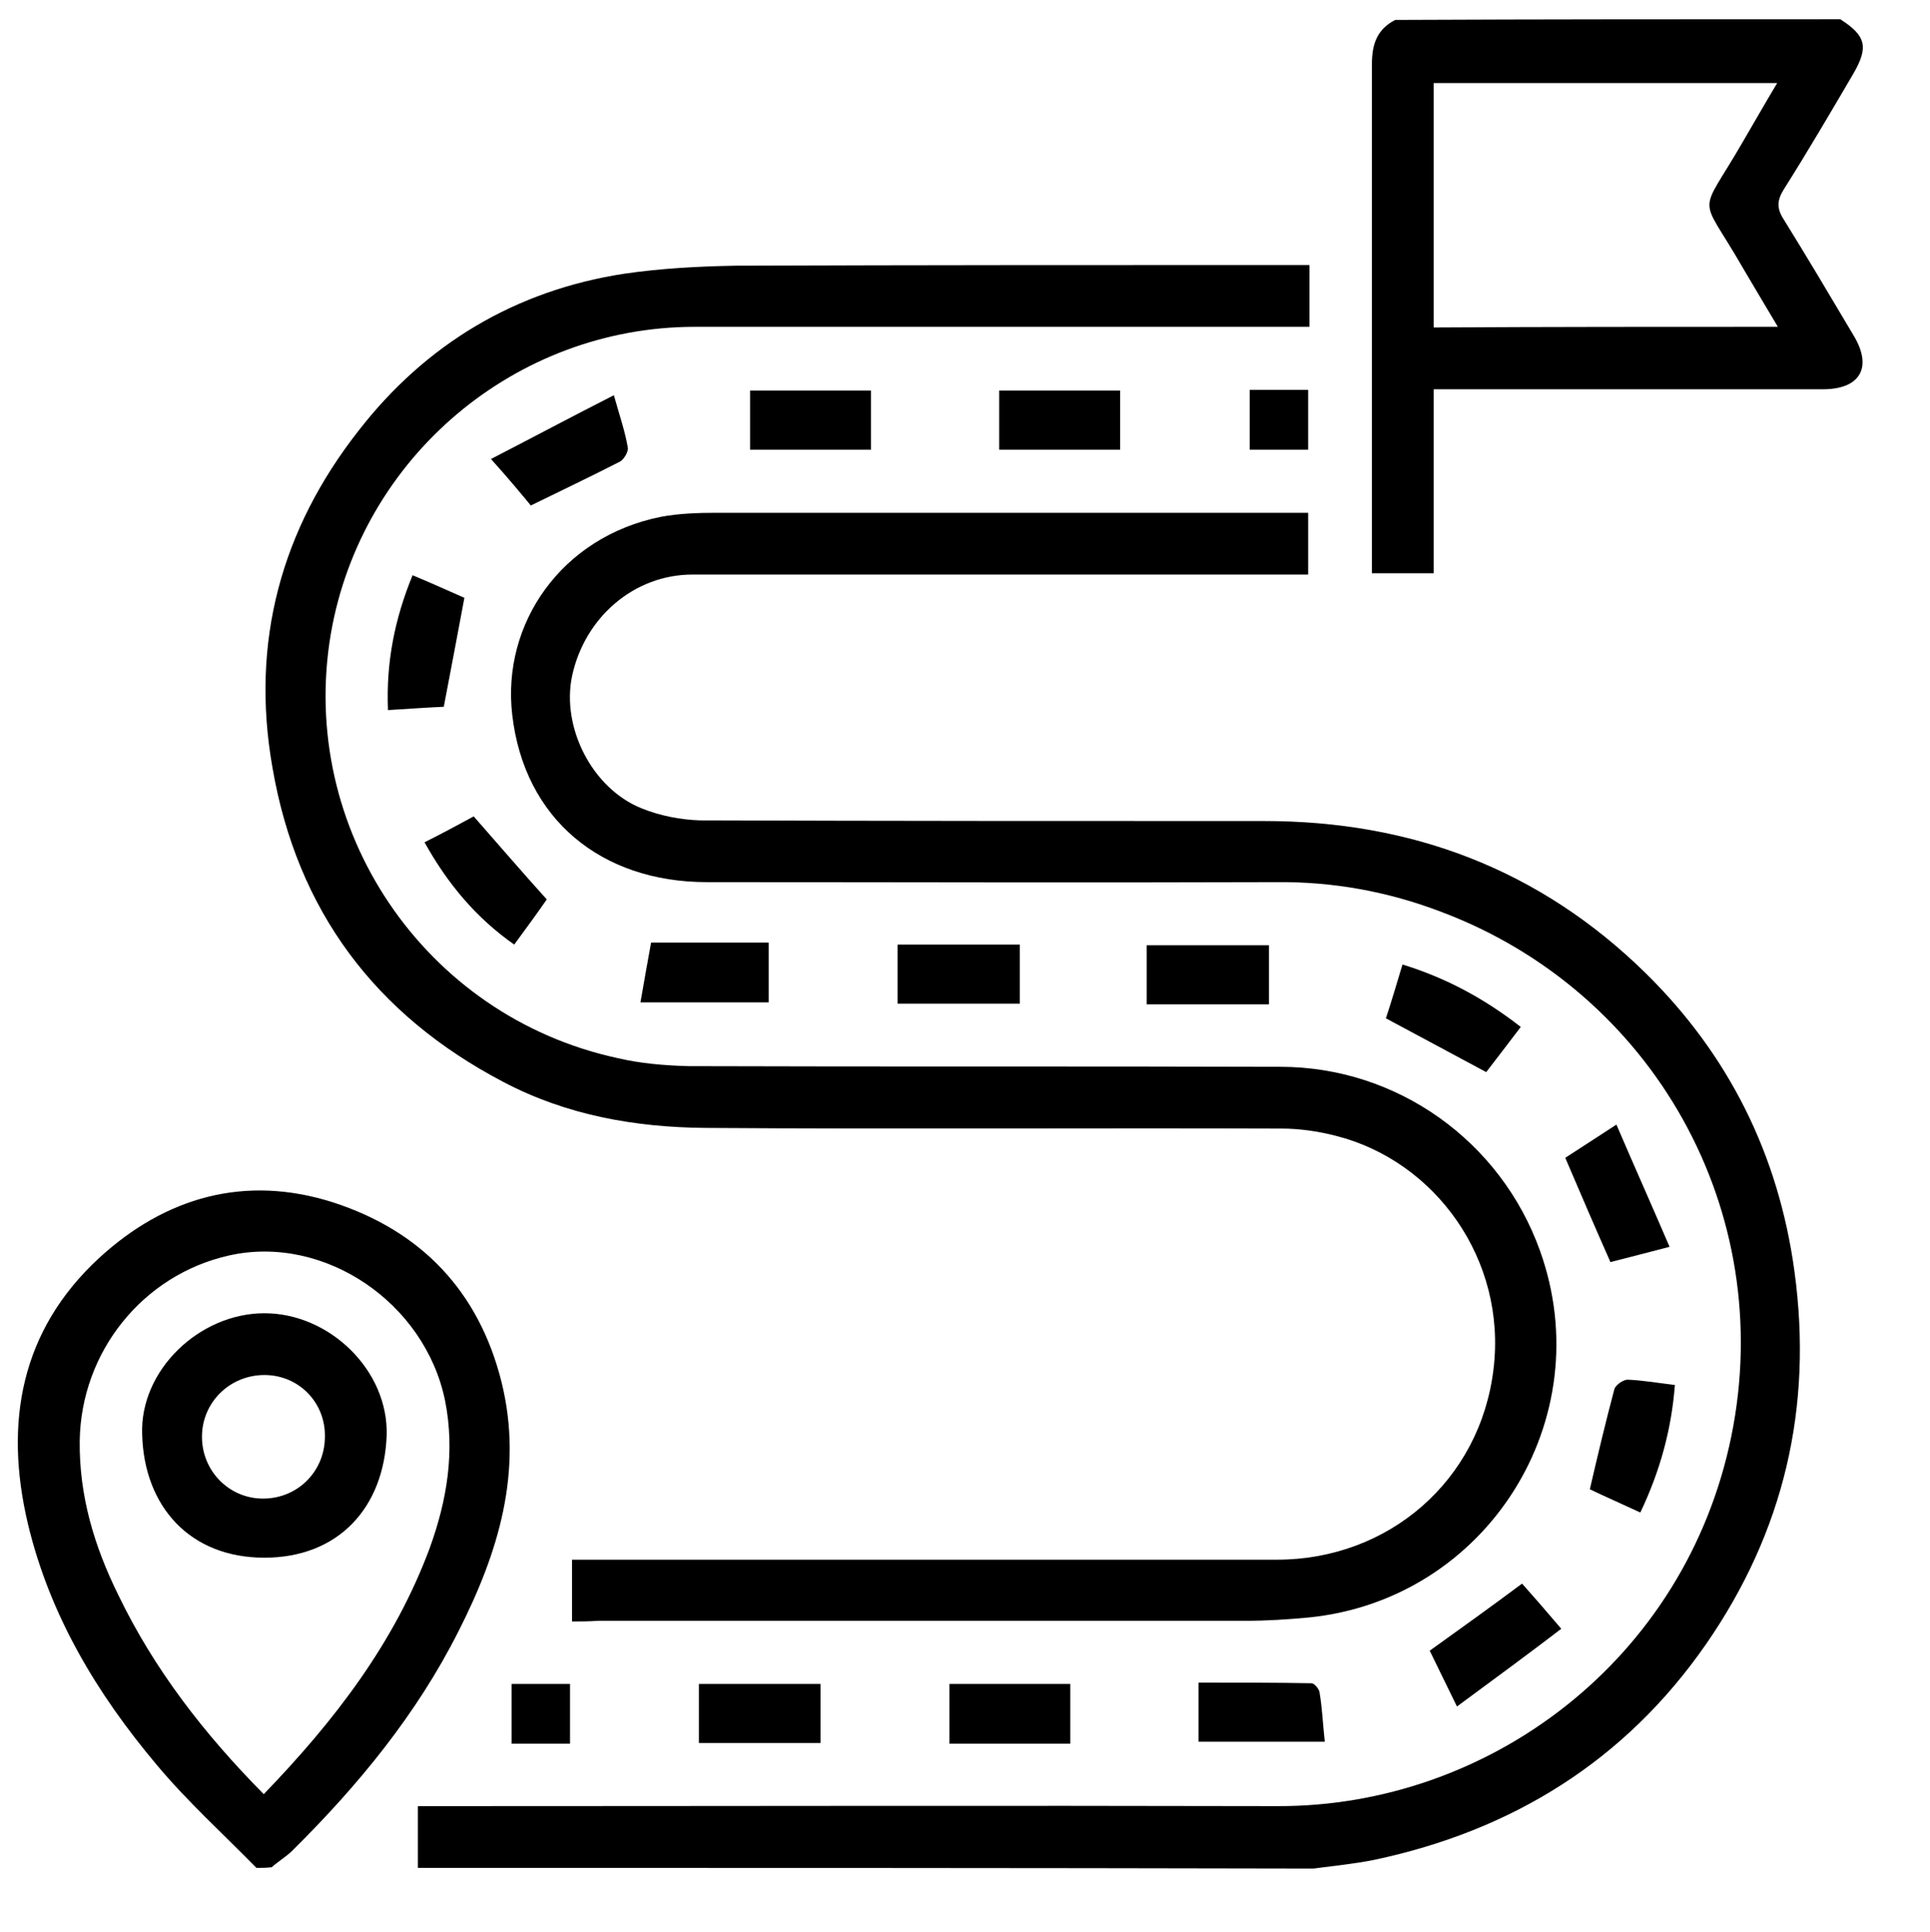
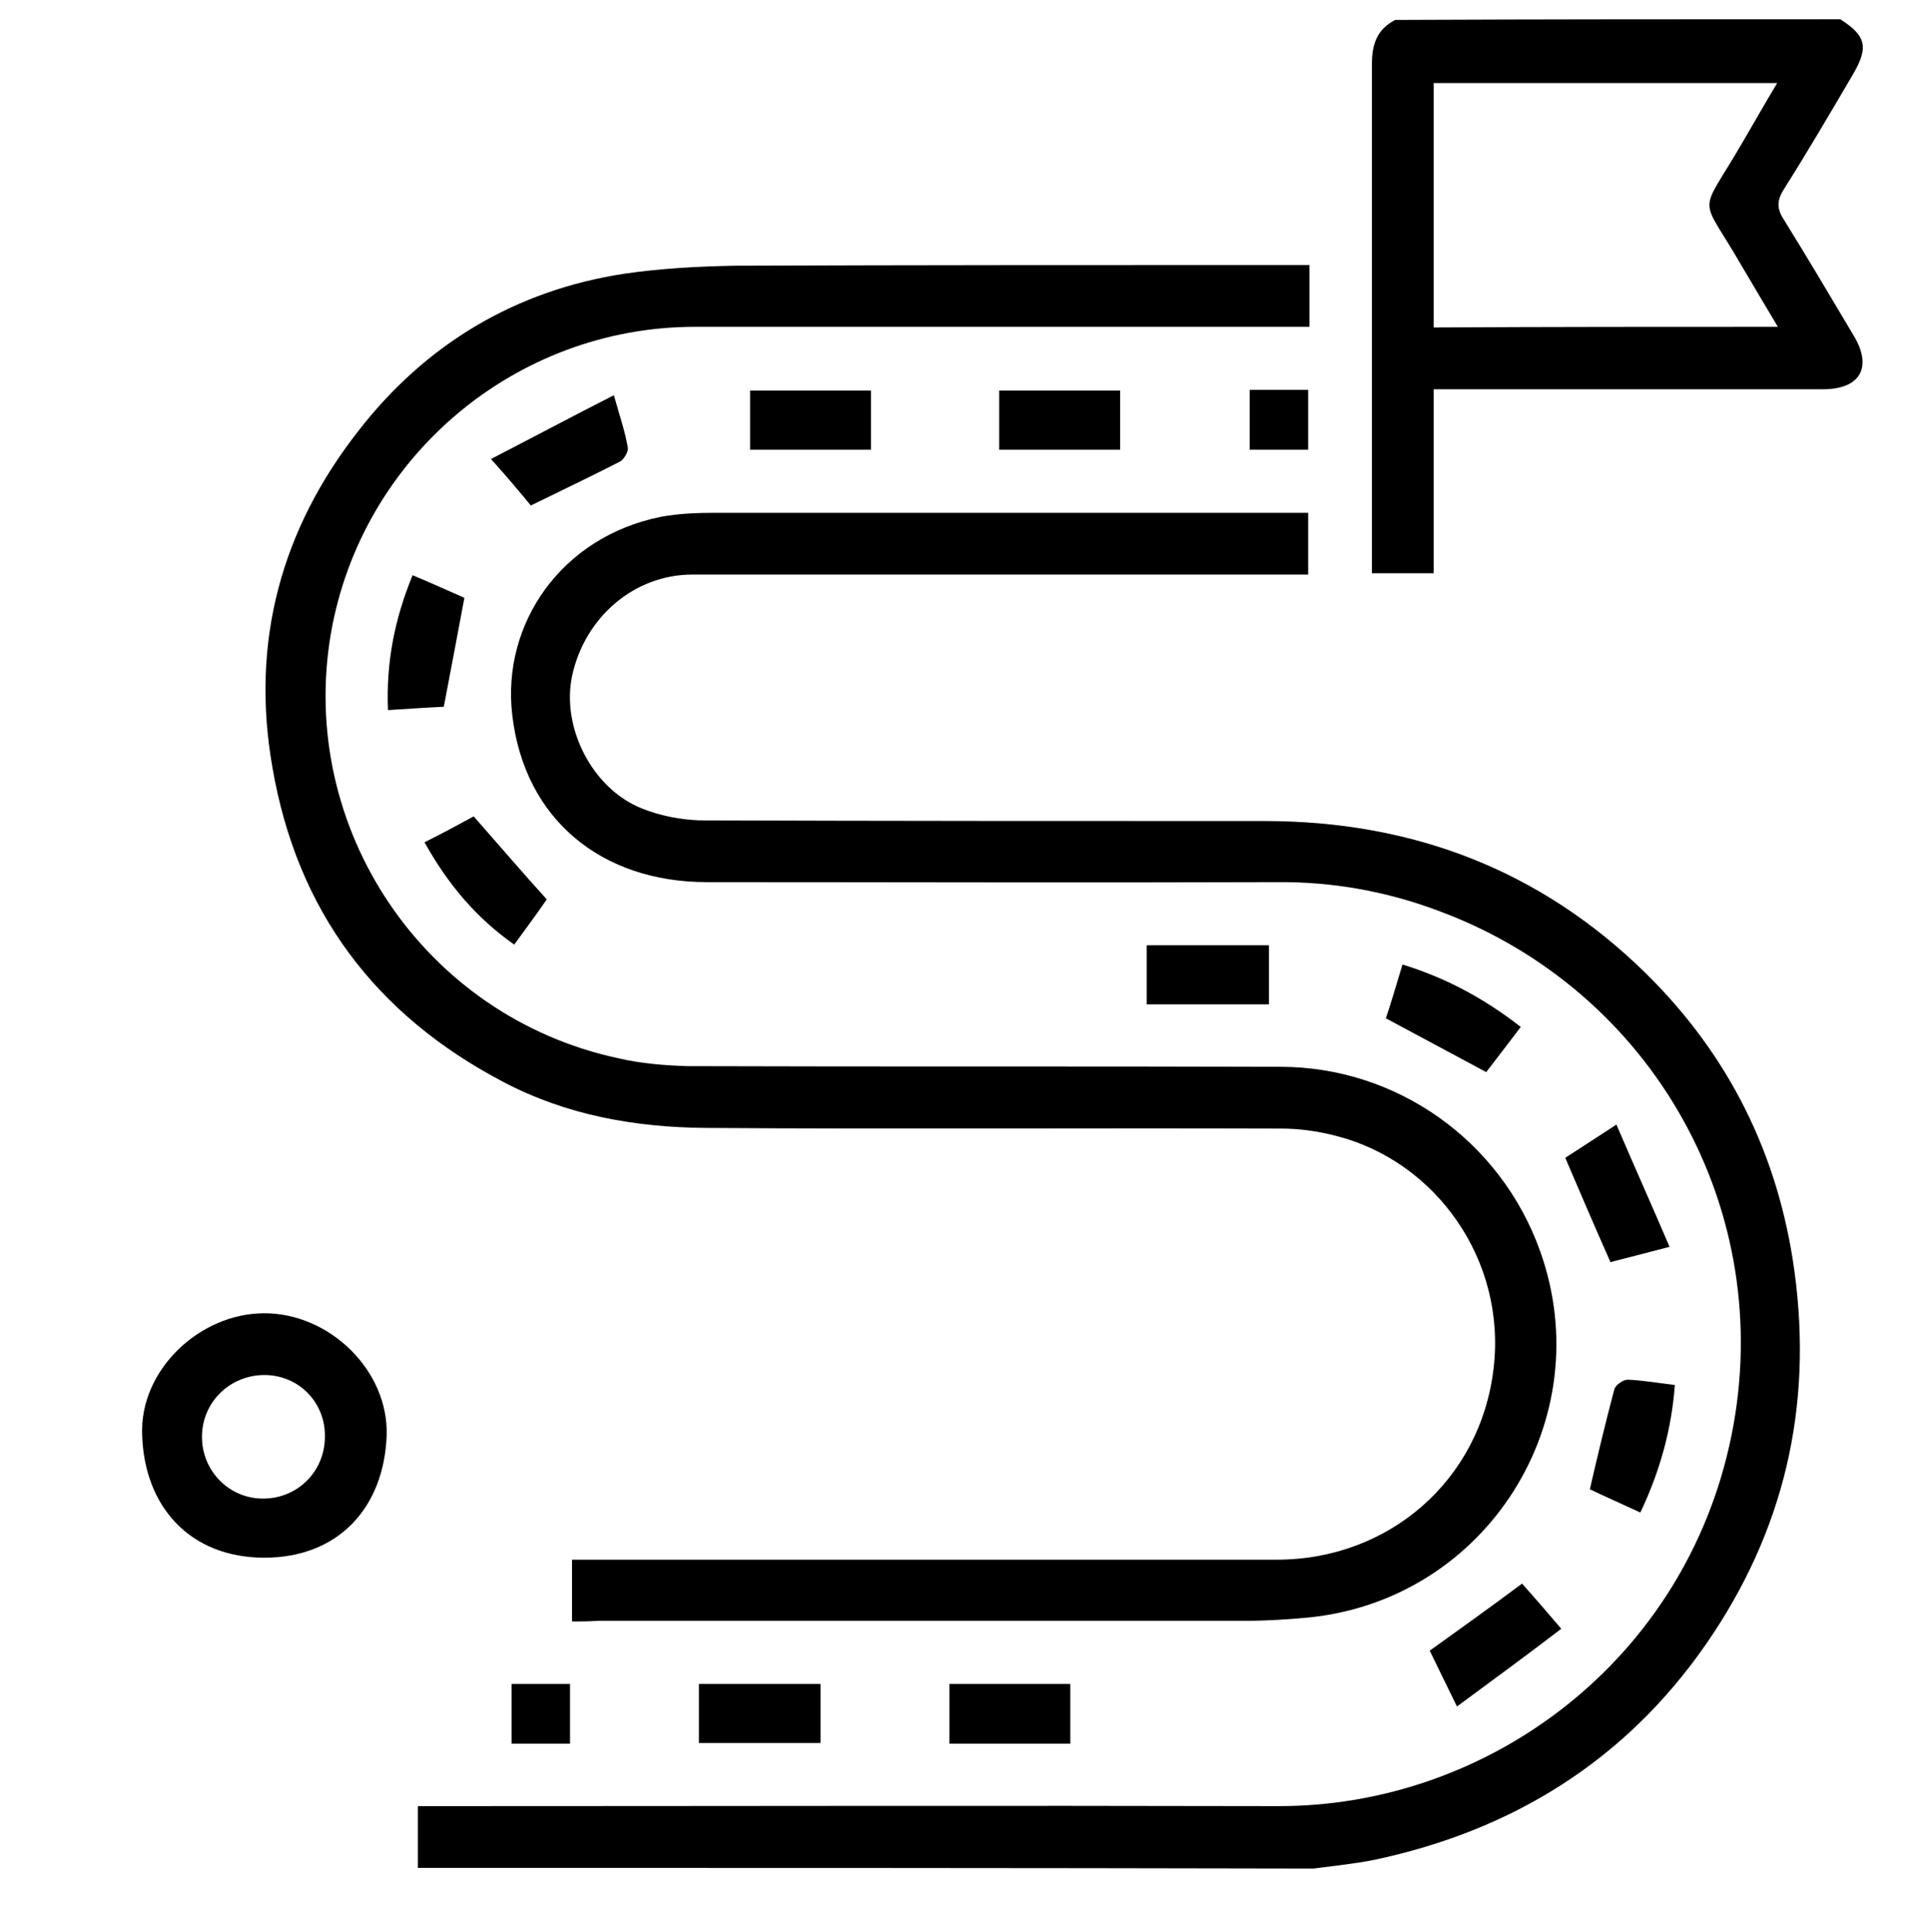
<svg xmlns="http://www.w3.org/2000/svg" version="1.1" id="Layer_1" x="0px" y="0px" viewBox="0 0 290.5 290.8" style="enable-background:new 0 0 290.5 290.8;" xml:space="preserve">
  <g id="dOuOer_1_">
    <g>
      <path d="M62.9,281.2c0-3,0-6,0-9.3c1.4,0,2.5,0,3.6,0c41.9,0,83.9-0.1,125.8,0c31.7,0.1,61.4-21.9,68.3-55.7    c6.9-33.9-11.8-66.9-43.6-78.9c-8.1-3.1-16.4-4.6-25-4.5c-28.5,0.1-57.1,0-85.6,0c-15.9,0-27.5-9.5-29.3-25.2    c-1.6-13.7,7.4-26.8,22.4-29.8c2.7-0.5,5.5-0.6,8.3-0.6c28.5,0,57.1,0,85.6,0c1.1,0,2.3,0,3.5,0c0,3.1,0,6,0,9.3    c-1.1,0-2.2,0-3.3,0c-29.8,0-59.6,0-89.4,0c-8.7,0-16.2,6.4-18.1,15.3c-1.6,7.7,3,16.9,10.5,19.9c2.7,1.1,5.8,1.7,8.7,1.8    c28.3,0.1,56.7,0.1,85,0.1c22.2,0,41.5,7.3,57.4,22.9c12.5,12.3,20,27.3,22.4,44.9c2.8,20.5-1.6,39.2-13.3,56.1    c-12.2,17.6-29.2,28.1-50,32.5c-3,0.6-6.1,0.9-9.1,1.3C152.7,281.2,107.8,281.2,62.9,281.2z" />
      <path d="M277,2.9c3.9,2.5,4.3,4.2,1.9,8.3c-3.4,5.8-6.8,11.6-10.4,17.3c-1,1.6-1.1,2.8-0.1,4.4c3.6,5.8,7.1,11.7,10.6,17.6    c2.9,4.8,1,8.1-4.6,8.1c-18.4,0-36.8,0-55.2,0c-1,0-2.1,0-3.4,0c0,9.3,0,18.4,0,27.7c-3.2,0-6,0-9.3,0c0-1,0-2.1,0-3.1    c0-24.5,0-49.1,0-73.6c0-3,0.8-5.2,3.5-6.6C232.2,2.9,254.6,2.9,277,2.9z M267.6,49.2c-1.9-3.2-3.7-6.2-5.4-9.1    c-6.5-11.3-6.6-7.1,0.1-18.7c1.7-2.9,3.4-5.9,5.2-8.9c-17.5,0-34.6,0-51.7,0c0,12.4,0,24.6,0,36.8    C233.1,49.2,250.2,49.2,267.6,49.2z" />
-       <path d="M38.6,281.2c-5-5.1-10.4-10-15-15.5C14.6,255,7.5,243.2,4.2,229.4c-3.6-15.2-1.1-29.1,10.7-40c10-9.2,22-12.6,35.2-8.4    c13.3,4.3,22,13.4,25.4,27.1c3.3,13.4-0.5,25.7-6.5,37.5c-6.3,12.5-15.1,23.2-25,33c-0.9,0.9-2.1,1.6-3.1,2.5    C40.1,281.2,39.3,281.2,38.6,281.2z M39.7,270.1c10.7-11.1,19.7-22.8,25-37.1c2.6-7.2,3.8-14.5,2.3-22.1    c-3-14.8-18.2-25.1-32.5-21.9c-13,2.9-22.3,14.5-22.5,27.9c-0.1,8.3,2.2,15.9,5.8,23.2C23.2,251.3,30.7,261,39.7,270.1z" />
      <path d="M86.1,244.1c0-3.2,0-6,0-9.3c1.1,0,2.2,0,3.4,0c34.2,0,68.5,0,102.7,0c16.8,0,30.6-11.9,32.6-28.7    c2-16.4-8.7-31.3-23.7-35.1c-2.7-0.7-5.5-1.1-8.2-1.1c-28.9-0.1-57.9,0.1-86.8-0.1c-10.5-0.1-20.8-1.9-30.3-6.9    c-19.3-10.1-31.1-25.8-34.8-47.4c-3.3-18.8,1.3-35.8,13-50.7c10.1-13,23.6-21.1,40-23.6c5.5-0.8,11.1-1.1,16.7-1.2    c27.6-0.1,55.2-0.1,82.7-0.1c1.2,0,2.3,0,3.7,0c0,3,0,6,0,9.3c-1.1,0-2.2,0-3.4,0c-29.7,0-59.4,0-89.1,0    c-27,0-50.2,19.6-54.8,46.2c-5,29.3,14,57.6,43.2,63.9c3.4,0.8,7,1.1,10.6,1.2c29.7,0.1,59.4,0,89.1,0.1    c17.6,0,33.2,11.2,39.1,27.7c9.1,25.4-8,52.5-34.8,55.2c-3.2,0.3-6.3,0.5-9.5,0.5c-32.5,0-65,0-97.5,0    C88.6,244.1,87.5,244.1,86.1,244.1z" />
-       <path d="M135.1,142.2c6.4,0,12.3,0,18.4,0c0,3,0,5.9,0,8.9c-6.1,0-12.1,0-18.4,0C135.1,148.2,135.1,145.2,135.1,142.2z" />
      <path d="M191,151.2c-6.1,0-12.1,0-18.4,0c0-2.9,0-5.9,0-8.9c6.1,0,12.1,0,18.4,0C191,145.2,191,148.1,191,151.2z" />
-       <path d="M96.4,150.9c0.6-3.4,1.1-6.3,1.6-9c6,0,11.7,0,17.7,0c0,3.2,0,6.1,0,9C109.4,150.9,103.1,150.9,96.4,150.9z" />
-       <path d="M199.4,262.2c-6.4,0-12.6,0-19,0c0-2.7,0-5.6,0-8.9c5.7,0,11.3,0,17,0.1c0.4,0,1.1,0.8,1.2,1.3    C199,257,199.1,259.4,199.4,262.2z" />
      <path d="M131.1,67.7c-6.1,0-12,0-18.2,0c0-2.9,0-5.8,0-8.9c6,0,12,0,18.2,0C131.1,61.7,131.1,64.5,131.1,67.7z" />
      <path d="M168.6,67.7c-6.1,0-12.1,0-18.2,0c0-3,0-5.8,0-8.9c5.9,0,11.9,0,18.2,0C168.6,61.6,168.6,64.5,168.6,67.7z" />
      <path d="M105.2,262.4c0-3,0-5.8,0-8.9c6.1,0,12.1,0,18.3,0c0,2.9,0,5.8,0,8.9C117.5,262.4,111.5,262.4,105.2,262.4z" />
      <path d="M142.9,253.5c6.1,0,12.1,0,18.2,0c0,3,0,5.9,0,9c-6,0-12,0-18.2,0C142.9,259.5,142.9,256.6,142.9,253.5z" />
      <path d="M62.1,86.6c2.9,1.2,5.5,2.4,7.8,3.4c-1,5.4-2,10.6-3.1,16.4c-2.3,0.1-5.2,0.3-8.4,0.5C58.1,99.7,59.4,93.2,62.1,86.6z" />
      <path d="M219.3,256.9c-1.6-3.3-2.9-5.9-4.1-8.4c4.6-3.3,9.2-6.6,13.9-10.1c1.7,1.9,3.6,4.1,5.9,6.8    C230.3,248.8,225,252.7,219.3,256.9z" />
      <path d="M73.9,69.1c6.4-3.3,12.2-6.4,18.5-9.6c0.9,3.2,1.7,5.5,2.1,7.9c0.1,0.6-0.6,1.8-1.2,2.1c-4.3,2.2-8.7,4.3-13.4,6.6    C78.5,74.4,76.6,72.1,73.9,69.1z" />
      <path d="M223.7,161.4c-5-2.7-9.9-5.3-15.1-8.1c0.8-2.4,1.6-5.1,2.5-8.1c6.5,2,12.3,5.1,17.8,9.4    C227.1,157,225.3,159.3,223.7,161.4z" />
      <path d="M246.9,227.7c-2.8-1.3-5.3-2.4-7.6-3.5c1.2-5.2,2.4-10.2,3.7-15.1c0.2-0.6,1.3-1.4,2-1.4c2.3,0.1,4.6,0.5,7.1,0.8    C251.6,215.1,249.9,221.4,246.9,227.7z" />
      <path d="M71.3,122.9c3.7,4.2,7.2,8.3,11,12.5c-1.3,1.9-3,4.2-4.9,6.8c-5.7-4-10-9.1-13.5-15.4C66.5,125.5,69.1,124.1,71.3,122.9z" />
      <path d="M243.3,169.3c2.7,6.3,5.3,12.1,8,18.4c-3.4,0.9-6.2,1.6-8.9,2.3c-2.3-5.2-4.5-10.3-6.8-15.7    C237.8,172.9,240.2,171.3,243.3,169.3z" />
      <path d="M188.1,58.7c3,0,5.8,0,8.8,0c0,3,0,5.9,0,9c-2.9,0-5.8,0-8.8,0C188.1,64.8,188.1,61.9,188.1,58.7z" />
      <path d="M85.8,262.5c-3,0-5.8,0-8.8,0c0-3,0-5.9,0-9c2.9,0,5.8,0,8.8,0C85.8,256.4,85.8,259.3,85.8,262.5z" />
      <path d="M39.8,197.7c9.8,0,18.7,8.6,18.4,18.4c-0.4,10.9-7.3,18.4-18.4,18.4c-11.3,0-18.1-7.8-18.4-18.5    C21,206.3,30,197.7,39.8,197.7z M39.8,207c-5.2,0-9.4,4.1-9.4,9.3c0,5.1,4,9.2,9,9.3c5.3,0.1,9.4-4,9.5-9.1    C49.1,211.2,45,207,39.8,207z" />
    </g>
  </g>
</svg>